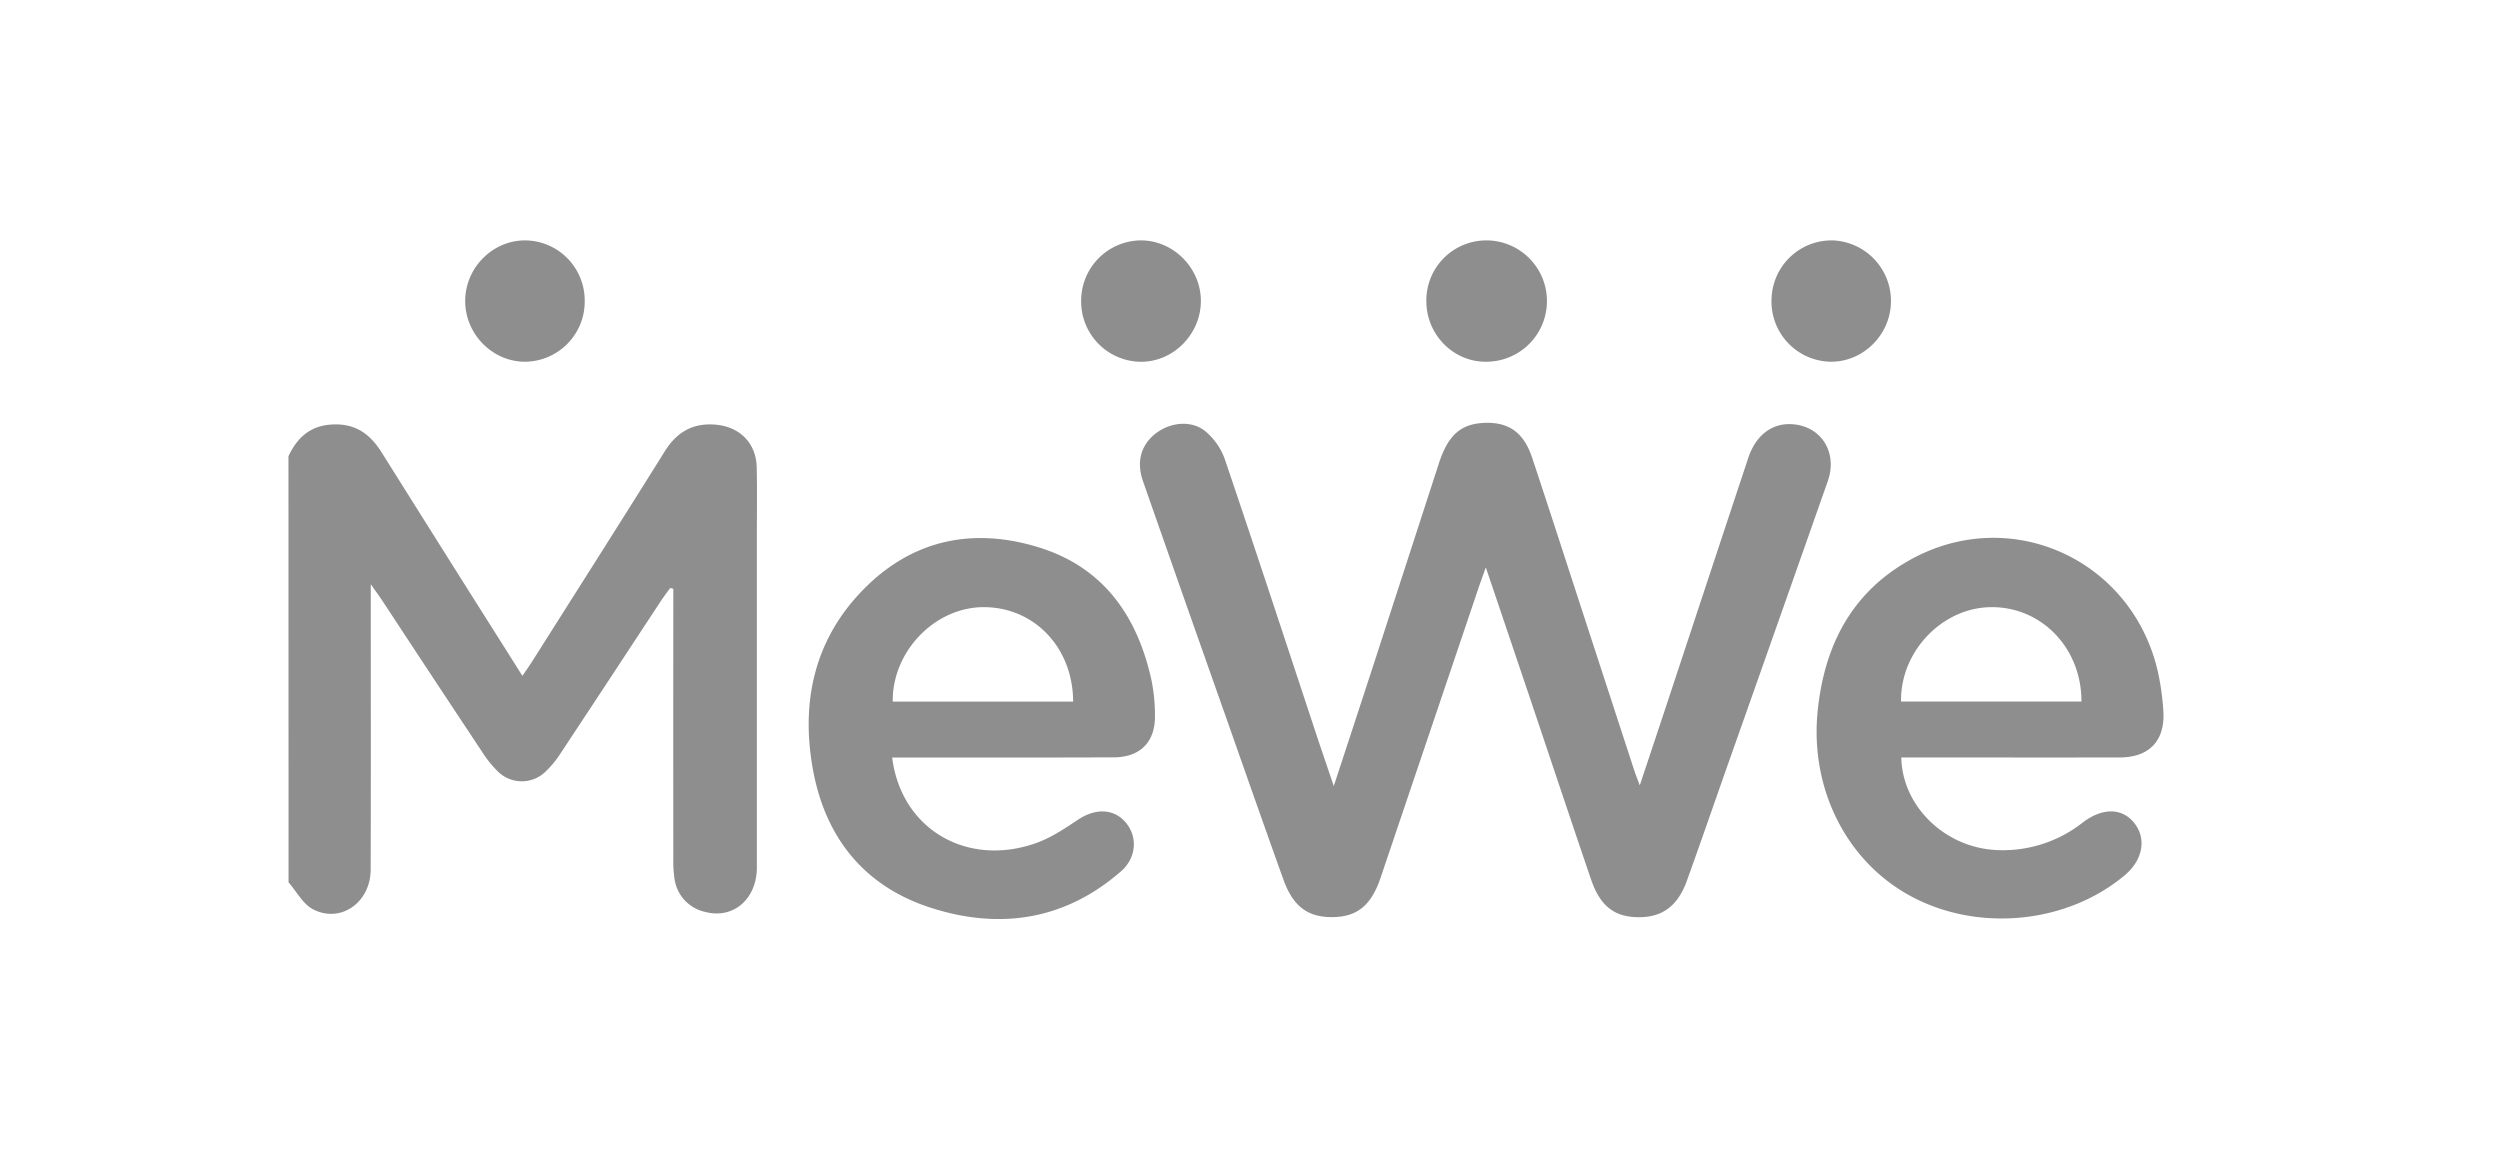
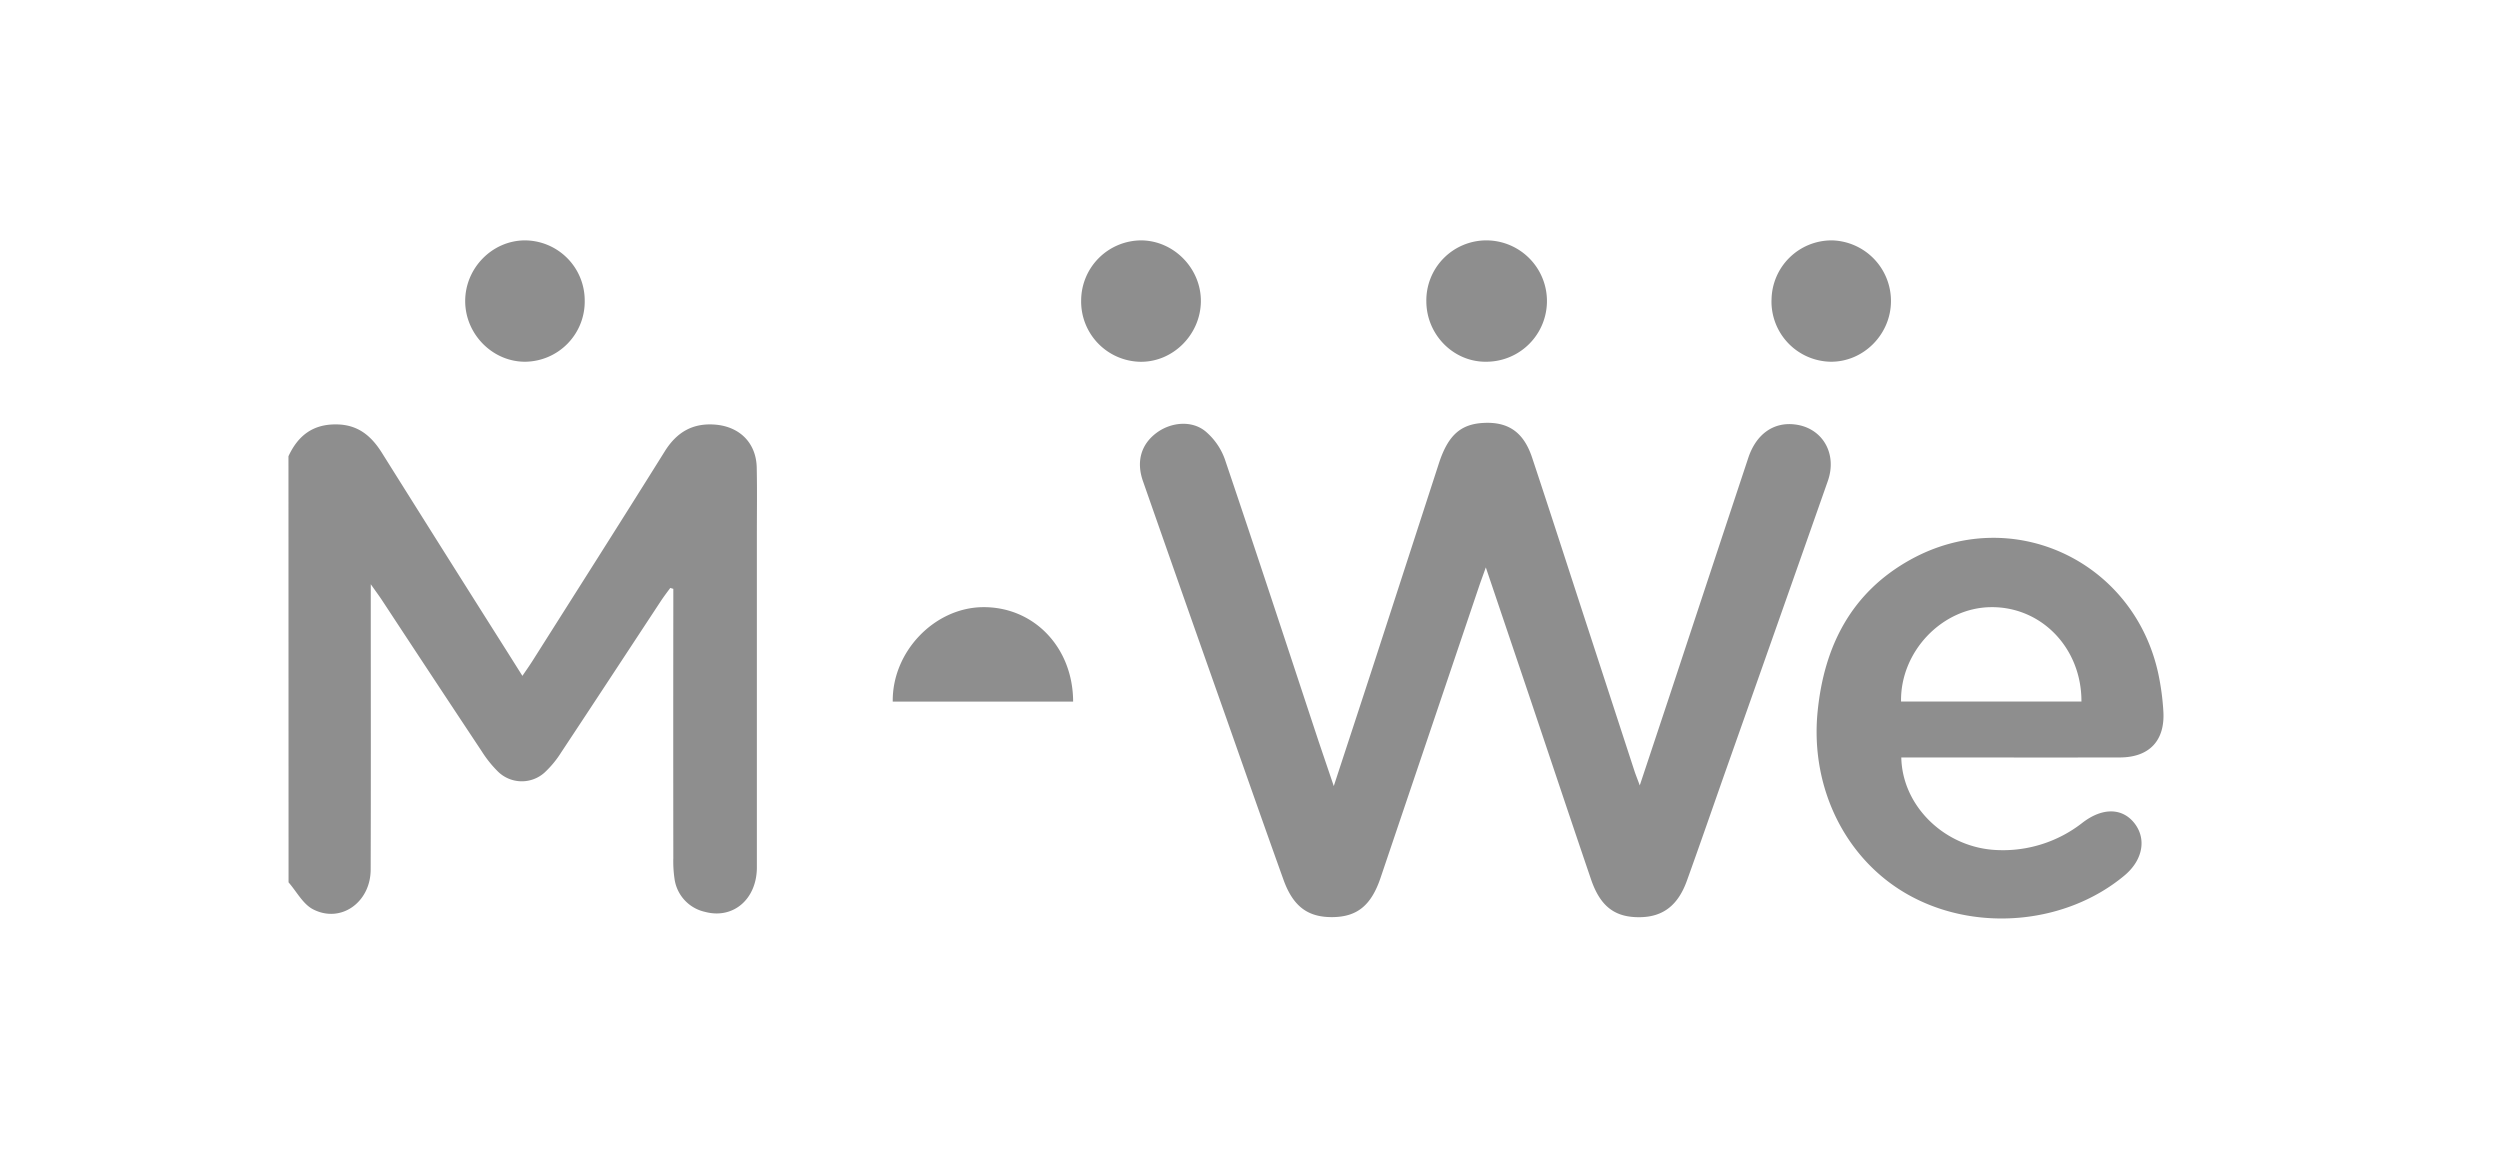
<svg xmlns="http://www.w3.org/2000/svg" width="52" height="24" viewBox="0 0 52 24" fill="none" class="ftr-social-link__icon svg-fill" data-v-6a8ff364="">
-   <path d="M6 9.49c.2-.433.515-.675 1.016-.662.436.01.708.242.926.588.865 1.38 1.733 2.758 2.604 4.134l.32.508c.086-.126.148-.214.206-.305.92-1.454 1.843-2.904 2.754-4.363.25-.402.585-.598 1.06-.557.506.045.843.385.854.892.01.455.003.91.003 1.365v6.95c0 .663-.493 1.084-1.078.927a.818.818 0 01-.636-.695 2.5 2.5 0 01-.024-.424c-.002-1.75-.002-3.5 0-5.25v-.35l-.063-.019c-.063.085-.125.167-.184.254-.695 1.056-1.388 2.114-2.086 3.168a2.081 2.081 0 01-.346.419.708.708 0 01-.966-.019 2.383 2.383 0 01-.34-.424 788.44 788.44 0 01-2.073-3.141c-.058-.088-.121-.173-.235-.334v.413c0 1.84.004 3.682-.002 5.523-.002.681-.62 1.122-1.196.827-.212-.108-.344-.37-.512-.562L6 9.49zM27.742 16.352c.297-.907.567-1.726.834-2.547l1.357-4.18c.189-.571.448-.802.919-.828.518-.028.84.189 1.017.725.392 1.179.772 2.362 1.158 3.543l.968 2.967c.026.08.059.16.112.305l.62-1.865c.545-1.65 1.09-3.299 1.637-4.948.166-.5.53-.75.972-.695.57.07.883.603.683 1.175-.7 1.991-1.402 3.982-2.106 5.973-.275.78-.545 1.564-.826 2.343-.183.508-.491.744-.952.757-.535.015-.847-.213-1.043-.79-.433-1.271-.858-2.546-1.286-3.818l-.901-2.667c-.063.178-.1.276-.134.375l-2.057 6.086c-.195.574-.49.808-.997.813-.514.005-.822-.221-1.023-.784-.403-1.122-.797-2.247-1.192-3.37a1546.3 1546.3 0 01-1.729-4.916c-.144-.412-.034-.767.282-1.002.301-.225.736-.266 1.02-.031.183.155.322.355.402.58.661 1.952 1.303 3.91 1.95 5.867l.316.932zM18.557 15.756c.186 1.488 1.551 2.29 2.994 1.78.309-.11.594-.301.87-.485.358-.24.736-.236.984.046.264.3.239.743-.092 1.03-1.167 1.015-2.521 1.215-3.954.754-1.396-.45-2.203-1.475-2.455-2.902-.241-1.364.025-2.632 1-3.661 1.013-1.07 2.28-1.364 3.676-.941 1.369.413 2.08 1.435 2.373 2.781.047.238.071.48.07.722.01.55-.303.871-.858.873-1.41.006-2.818.003-4.228.003h-.38zm3.764-1.162c-.002-1.13-.819-1.976-1.879-1.965-1.007.011-1.887.928-1.873 1.965h3.752zM39.547 15.756c.021 1.028.925 1.882 1.988 1.925a2.679 2.679 0 001.784-.571c.413-.316.823-.308 1.075.01.26.329.176.773-.206 1.091-1.19.993-3.007 1.18-4.4.452-1.363-.71-2.145-2.238-1.981-3.868.136-1.36.703-2.472 1.927-3.152 2.106-1.17 4.652.013 5.16 2.376.054.257.089.517.104.78.036.607-.293.954-.904.956-1.4.003-2.8 0-4.199 0l-.348.001zm3.747-1.164c.004-1.114-.835-1.978-1.888-1.963-1.013.013-1.882.926-1.864 1.963h3.752zM29.668 6.274A1.249 1.249 0 0130.903 5a1.262 1.262 0 01.023 2.524c-.683.015-1.253-.553-1.258-1.251zM12.162 6.246a1.252 1.252 0 01-1.231 1.278c-.68.007-1.255-.57-1.255-1.262 0-.68.552-1.249 1.223-1.262a1.25 1.25 0 011.263 1.246zM23.743 5c.68.008 1.245.592 1.235 1.276-.01.69-.586 1.26-1.262 1.249a1.254 1.254 0 01-1.228-1.277A1.254 1.254 0 0123.743 5zM36.848 6.246A1.25 1.25 0 0138.11 5a1.26 1.26 0 011.222 1.262c0 .693-.572 1.268-1.255 1.262a1.253 1.253 0 01-1.23-1.28z" fill="#8E8E8E" />
+   <path d="M6 9.49c.2-.433.515-.675 1.016-.662.436.01.708.242.926.588.865 1.38 1.733 2.758 2.604 4.134l.32.508c.086-.126.148-.214.206-.305.92-1.454 1.843-2.904 2.754-4.363.25-.402.585-.598 1.06-.557.506.045.843.385.854.892.01.455.003.91.003 1.365v6.95c0 .663-.493 1.084-1.078.927a.818.818 0 01-.636-.695 2.5 2.5 0 01-.024-.424c-.002-1.75-.002-3.5 0-5.25v-.35l-.063-.019c-.063.085-.125.167-.184.254-.695 1.056-1.388 2.114-2.086 3.168a2.081 2.081 0 01-.346.419.708.708 0 01-.966-.019 2.383 2.383 0 01-.34-.424 788.44 788.44 0 01-2.073-3.141c-.058-.088-.121-.173-.235-.334v.413c0 1.84.004 3.682-.002 5.523-.002.681-.62 1.122-1.196.827-.212-.108-.344-.37-.512-.562L6 9.49zM27.742 16.352c.297-.907.567-1.726.834-2.547l1.357-4.18c.189-.571.448-.802.919-.828.518-.028.84.189 1.017.725.392 1.179.772 2.362 1.158 3.543l.968 2.967c.026.08.059.16.112.305l.62-1.865c.545-1.65 1.09-3.299 1.637-4.948.166-.5.53-.75.972-.695.57.07.883.603.683 1.175-.7 1.991-1.402 3.982-2.106 5.973-.275.78-.545 1.564-.826 2.343-.183.508-.491.744-.952.757-.535.015-.847-.213-1.043-.79-.433-1.271-.858-2.546-1.286-3.818l-.901-2.667c-.063.178-.1.276-.134.375l-2.057 6.086c-.195.574-.49.808-.997.813-.514.005-.822-.221-1.023-.784-.403-1.122-.797-2.247-1.192-3.37a1546.3 1546.3 0 01-1.729-4.916c-.144-.412-.034-.767.282-1.002.301-.225.736-.266 1.02-.031.183.155.322.355.402.58.661 1.952 1.303 3.91 1.95 5.867l.316.932zM18.557 15.756h-.38zm3.764-1.162c-.002-1.13-.819-1.976-1.879-1.965-1.007.011-1.887.928-1.873 1.965h3.752zM39.547 15.756c.021 1.028.925 1.882 1.988 1.925a2.679 2.679 0 001.784-.571c.413-.316.823-.308 1.075.01.26.329.176.773-.206 1.091-1.19.993-3.007 1.18-4.4.452-1.363-.71-2.145-2.238-1.981-3.868.136-1.36.703-2.472 1.927-3.152 2.106-1.17 4.652.013 5.16 2.376.054.257.089.517.104.78.036.607-.293.954-.904.956-1.4.003-2.8 0-4.199 0l-.348.001zm3.747-1.164c.004-1.114-.835-1.978-1.888-1.963-1.013.013-1.882.926-1.864 1.963h3.752zM29.668 6.274A1.249 1.249 0 0130.903 5a1.262 1.262 0 01.023 2.524c-.683.015-1.253-.553-1.258-1.251zM12.162 6.246a1.252 1.252 0 01-1.231 1.278c-.68.007-1.255-.57-1.255-1.262 0-.68.552-1.249 1.223-1.262a1.25 1.25 0 011.263 1.246zM23.743 5c.68.008 1.245.592 1.235 1.276-.01.69-.586 1.26-1.262 1.249a1.254 1.254 0 01-1.228-1.277A1.254 1.254 0 0123.743 5zM36.848 6.246A1.25 1.25 0 0138.11 5a1.26 1.26 0 011.222 1.262c0 .693-.572 1.268-1.255 1.262a1.253 1.253 0 01-1.23-1.28z" fill="#8E8E8E" />
</svg>